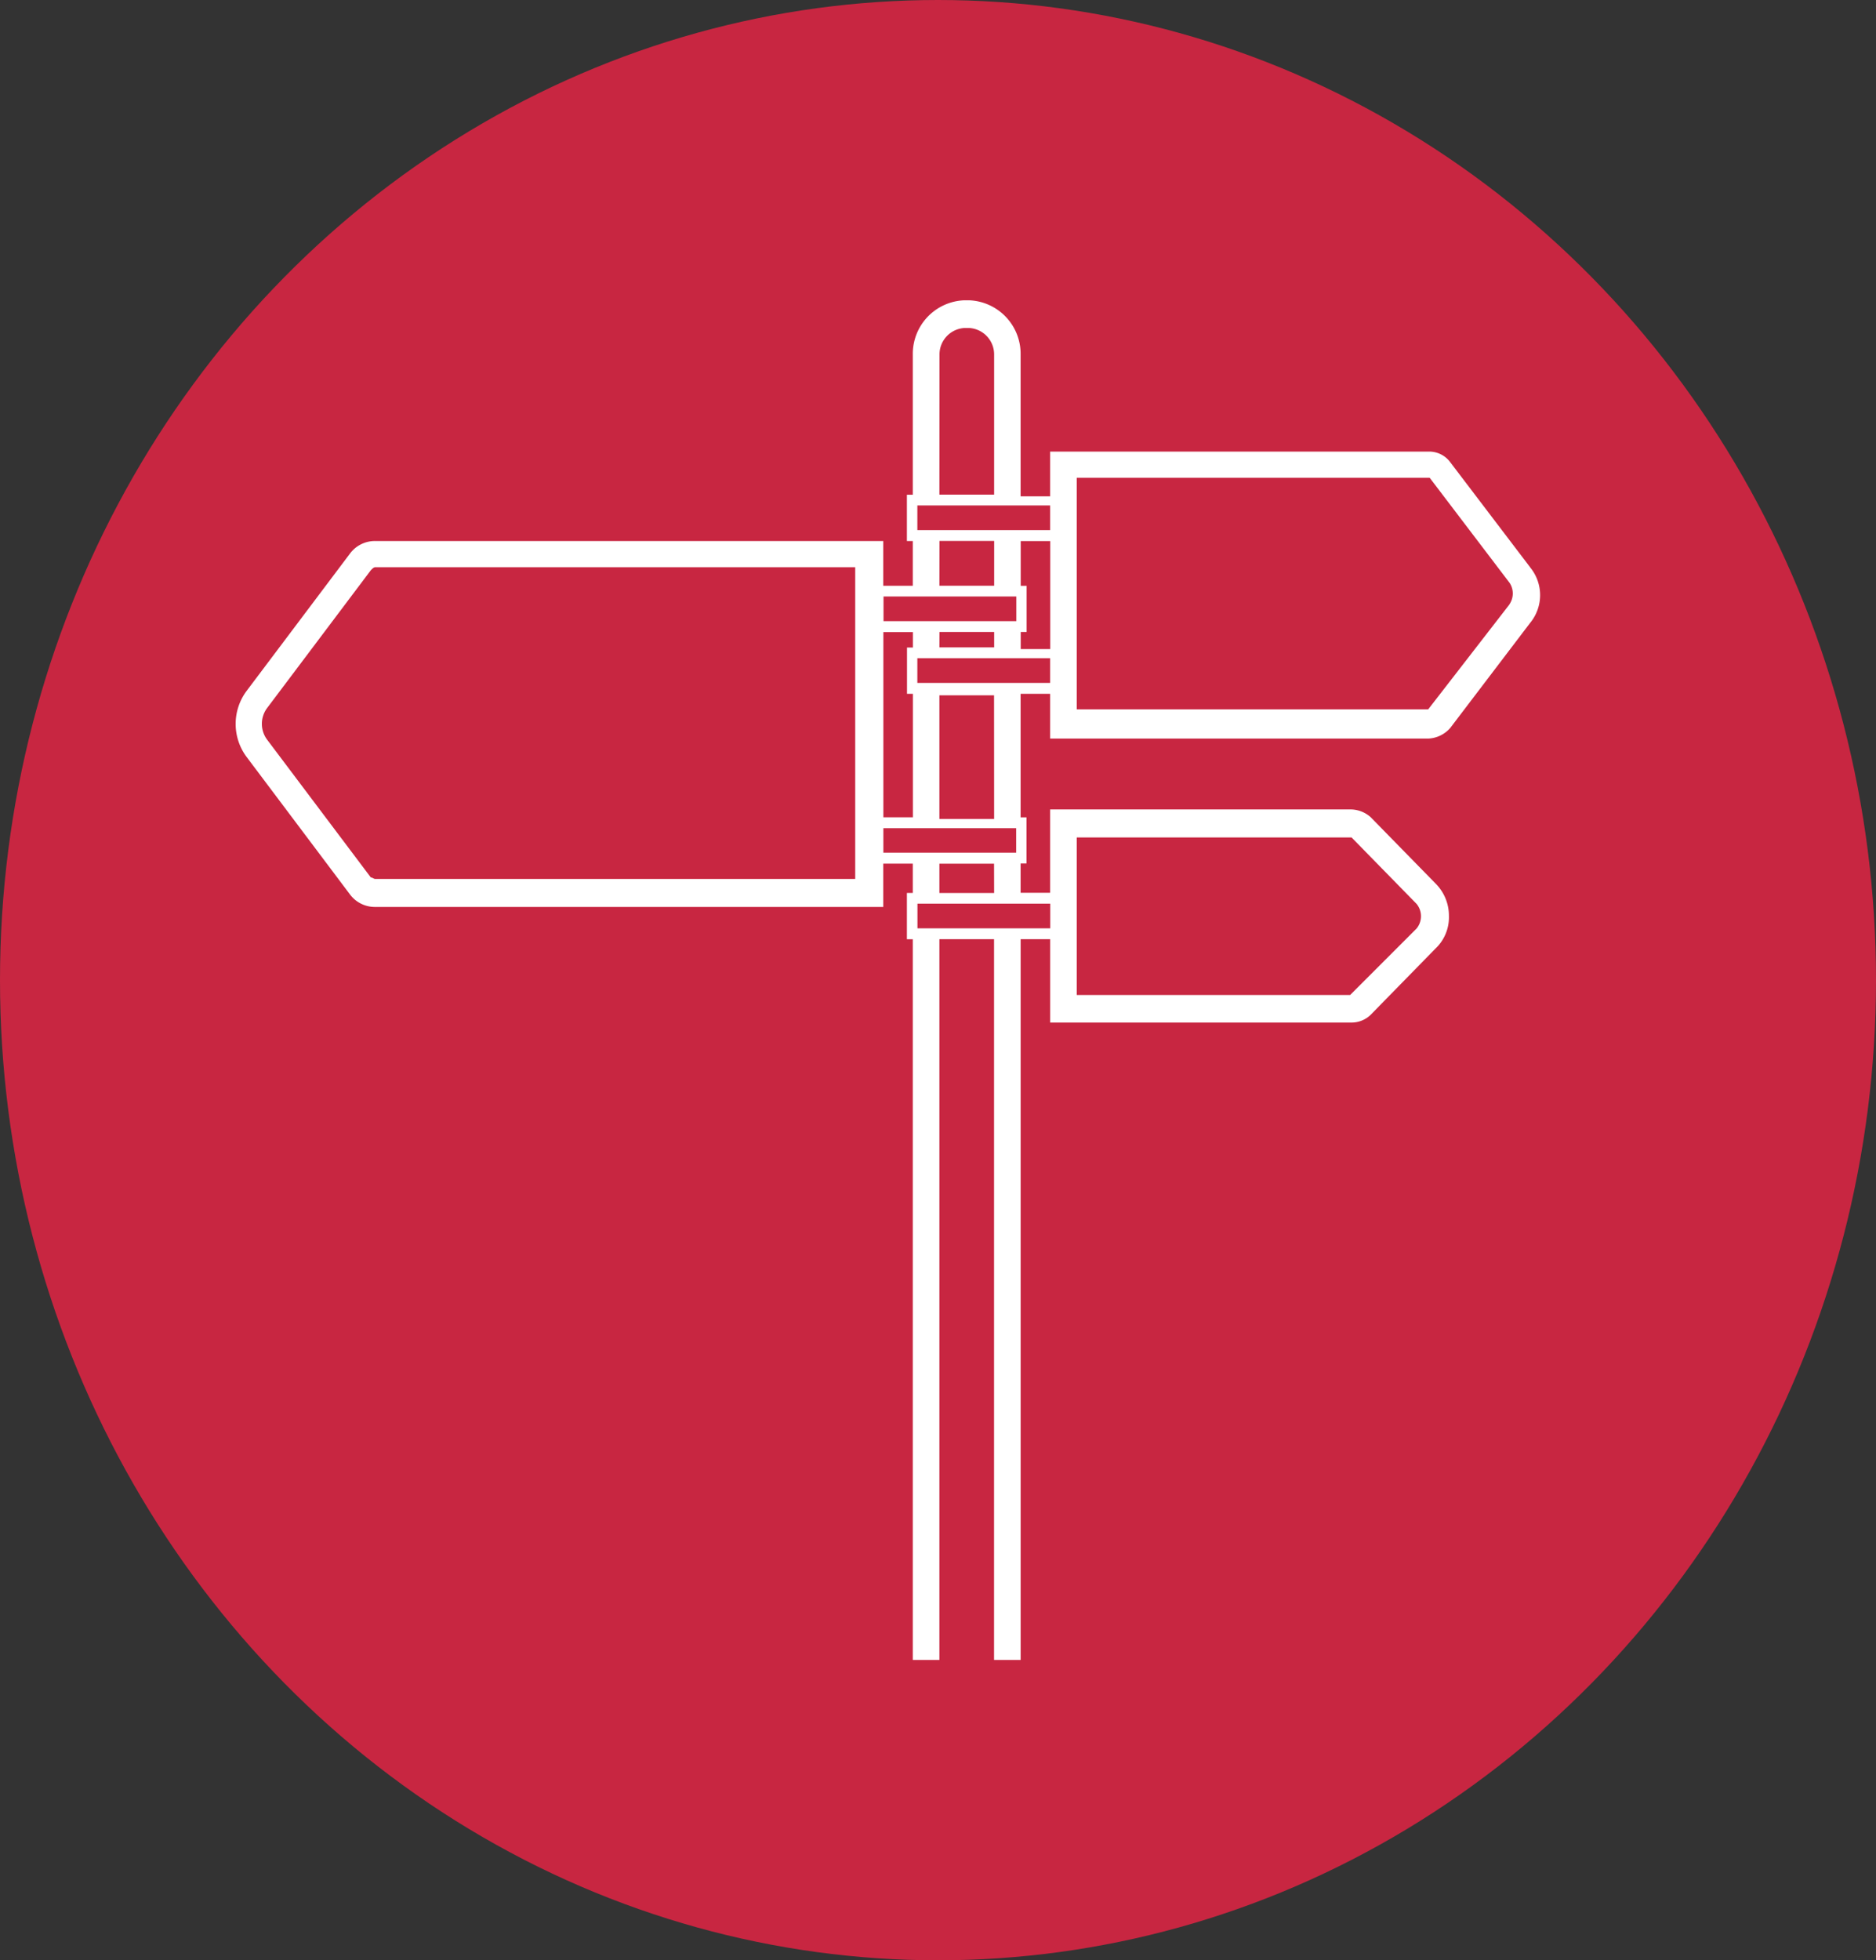
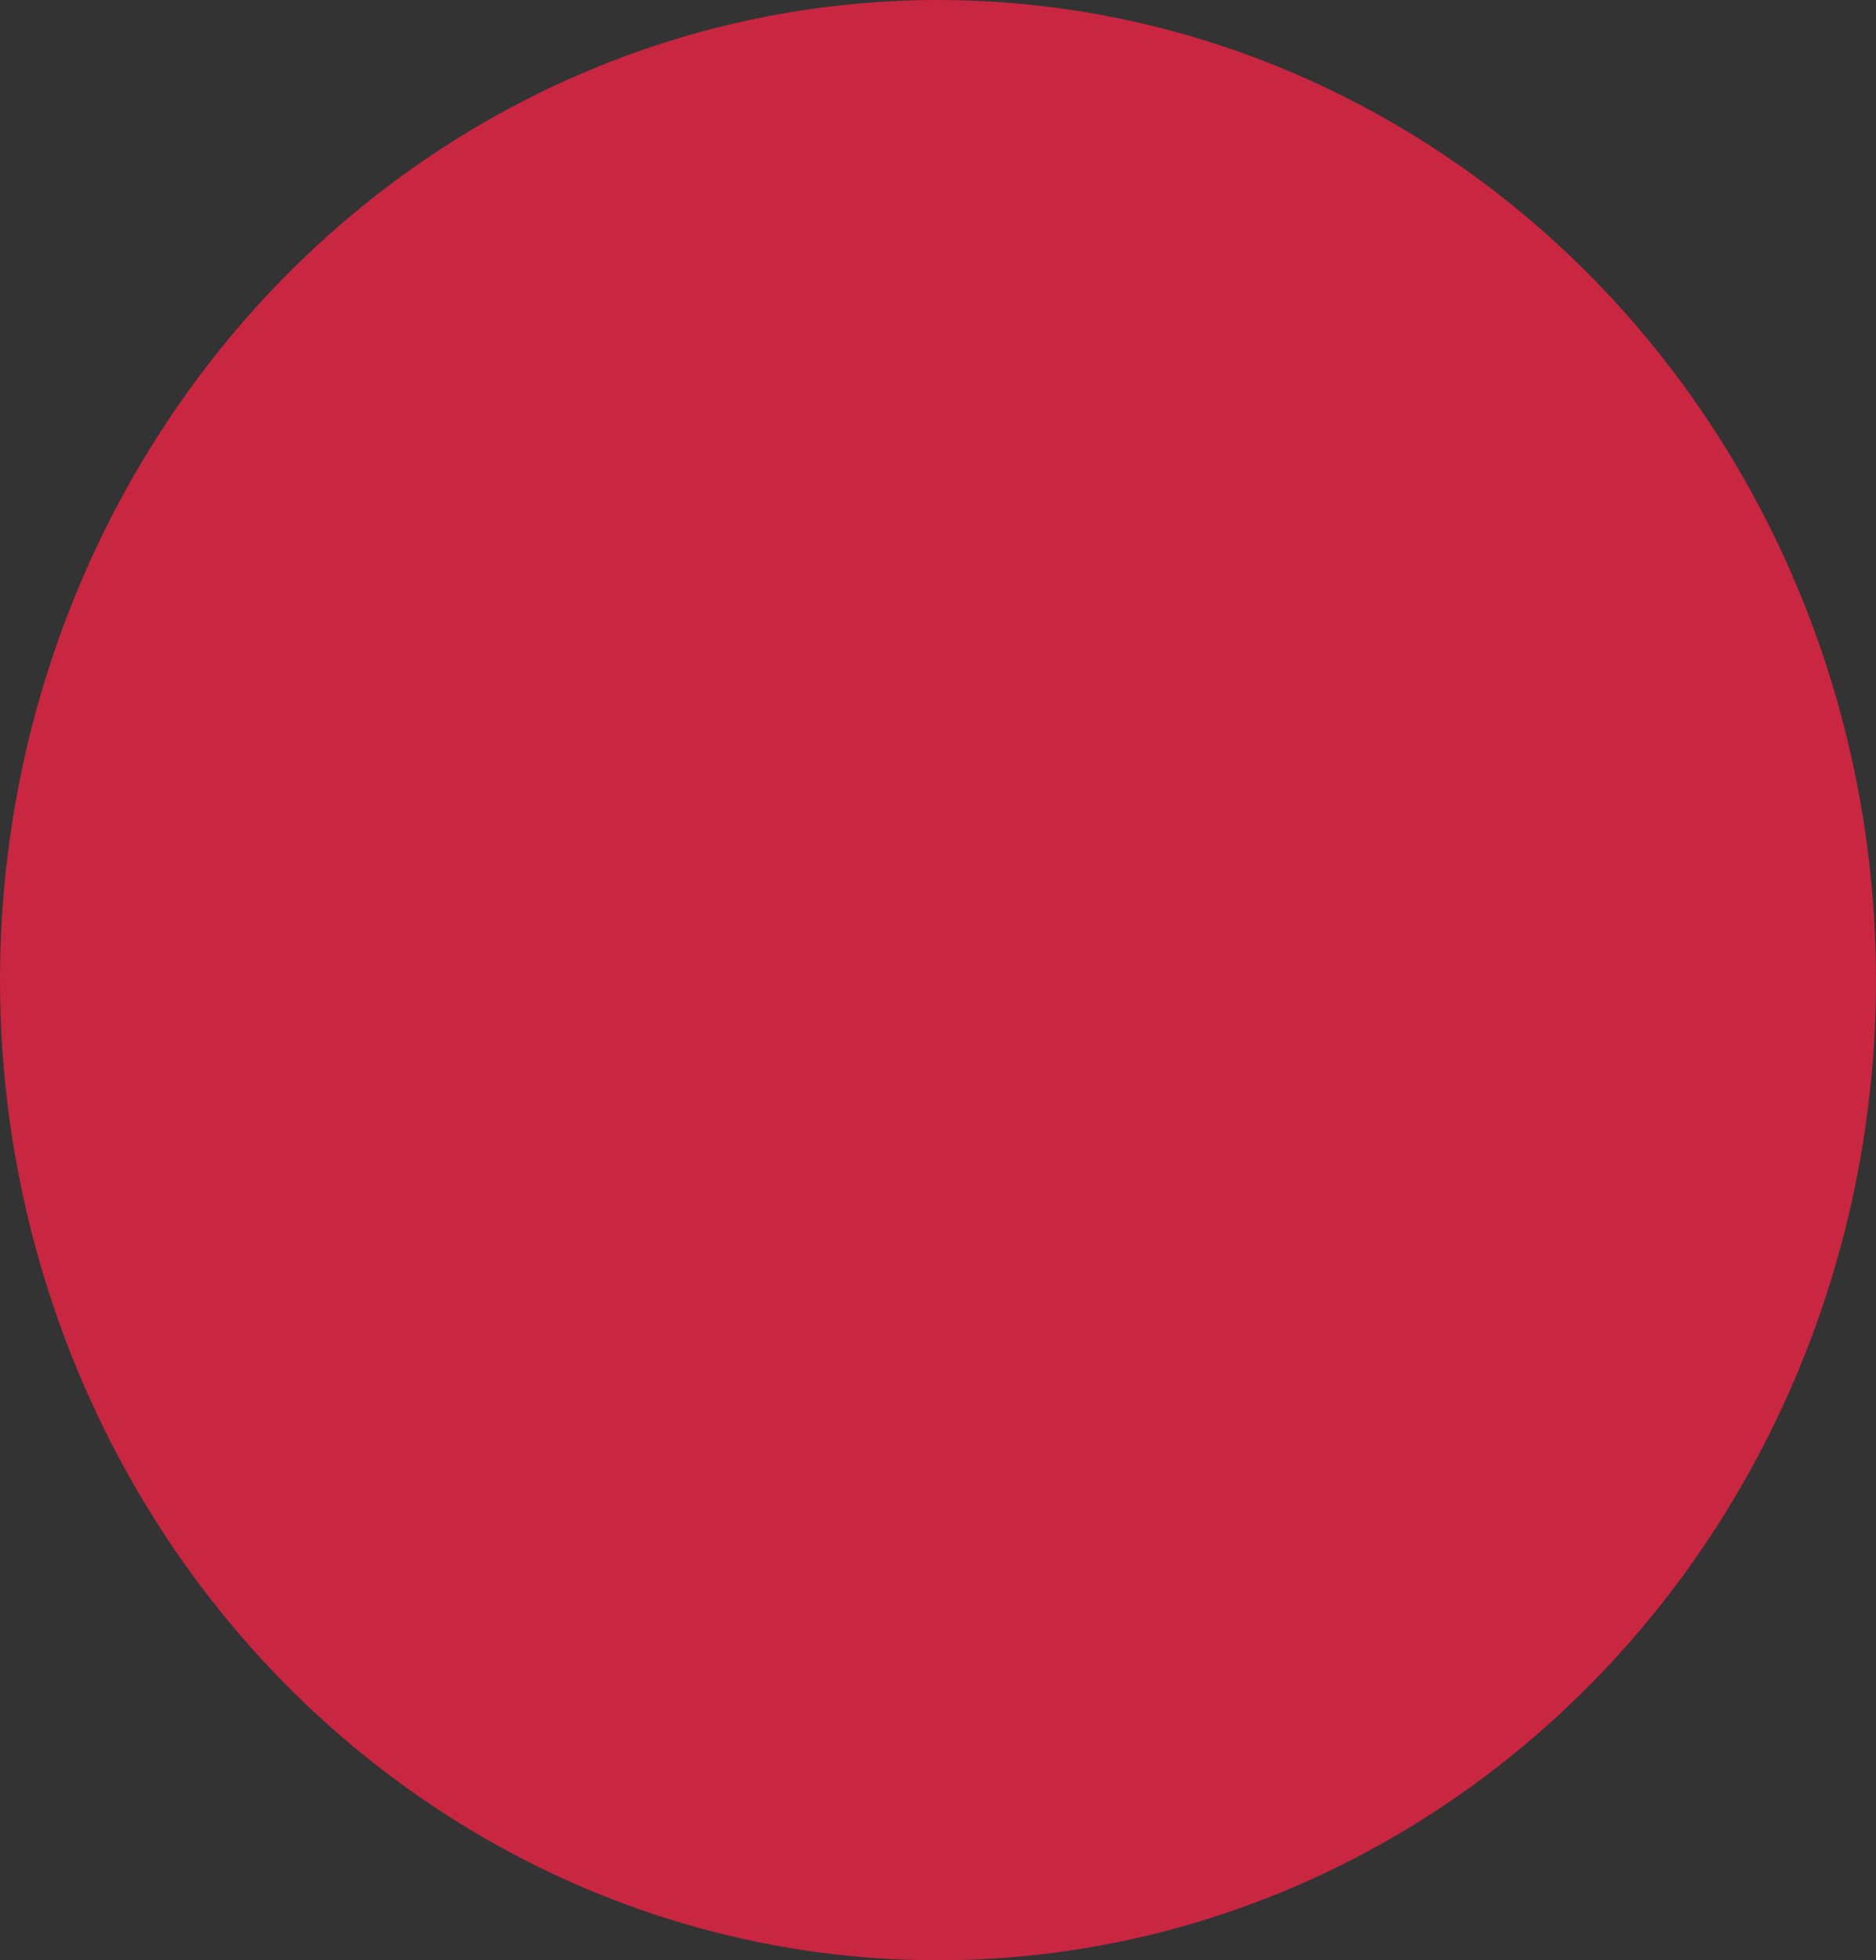
<svg xmlns="http://www.w3.org/2000/svg" width="53.682" height="56.073" viewBox="0 0 53.682 56.073">
  <rect x="0" y="0" width="53.682" height="56.073" fill="#333333" stroke="none" />
  <g id="Groupe_345" data-name="Groupe 345" transform="translate(-1250 -2223.536)">
    <g id="Groupe_340" data-name="Groupe 340" transform="translate(-0.186 -220)">
      <ellipse id="Ellipse_28" data-name="Ellipse 28" cx="26.841" cy="28.037" rx="26.841" ry="28.037" transform="translate(1250.186 2443.536)" fill="#c82641" />
    </g>
-     <path id="Edu2Rue" d="M59.792,35.137l-2.282-3a.748.748,0,0,0-.634-.309H46.057v1.28h-.845V29.045A1.532,1.532,0,0,0,43.733,27.5h-.127a1.532,1.532,0,0,0-1.479,1.545v4.017h-.169v1.324h.169v1.28h-.845v-1.28H26.744a.888.888,0,0,0-.718.353l-2.958,3.929a1.579,1.579,0,0,0,0,1.9L26.025,44.5a.888.888,0,0,0,.718.353H41.282V43.613h.845v.839h-.169v1.324h.169V66.392h.761V45.776h1.564V66.392h.761V45.776h.845V48.16h8.621a.785.785,0,0,0,.549-.221l1.86-1.9a1.228,1.228,0,0,0,.38-.927,1.3,1.3,0,0,0-.38-.927l-1.86-1.9a.869.869,0,0,0-.549-.221H46.057v2.384h-.845v-.839h.169V42.289h-.169V38.757h.845v1.28H56.876a.883.883,0,0,0,.634-.309l2.282-3a1.249,1.249,0,0,0,0-1.589M45.085,43.3h-3.8V42.6h3.8Zm-3.8-.971V36.991h.845v.441h-.169v1.324h.169v3.532h-.845Zm1.606-5.342h1.564v.441H42.888Zm1.564-1.015h.634v.706h-3.8v-.706Zm-1.564,2.472h-.634v-.706h3.8v.706Zm2.324-1.015v-.441h.169V35.667h-.169v-1.28h.845v3.09h-.845Zm-2.958-4.061h3.8v.706h-3.8Zm.634-4.326a.758.758,0,0,1,.718-.75h.127a.758.758,0,0,1,.718.75v4.017H42.888Zm0,5.342h1.564v1.28H42.888Zm-2.367,9.668H26.744c-.042,0-.085-.044-.127-.044l-2.958-3.929a.757.757,0,0,1,0-.927l2.958-3.929c.042-.044.085-.088.127-.088H40.479v8.917Zm5.536,1.413h-3.8v-.706h3.8Zm.761-2.6h7.861l1.86,1.9a.555.555,0,0,1,0,.706l-1.9,1.9H46.818v-4.5Zm-2.367,1.589H42.888v-.839h1.564Zm0-2.119H42.888V38.8h1.564ZM59.2,36.2l-2.324,3H46.818V32.577h10.1l2.282,3a.548.548,0,0,1,0,.618" transform="translate(1233.993 2204.626)" fill="#fff" />
  </g>
</svg>